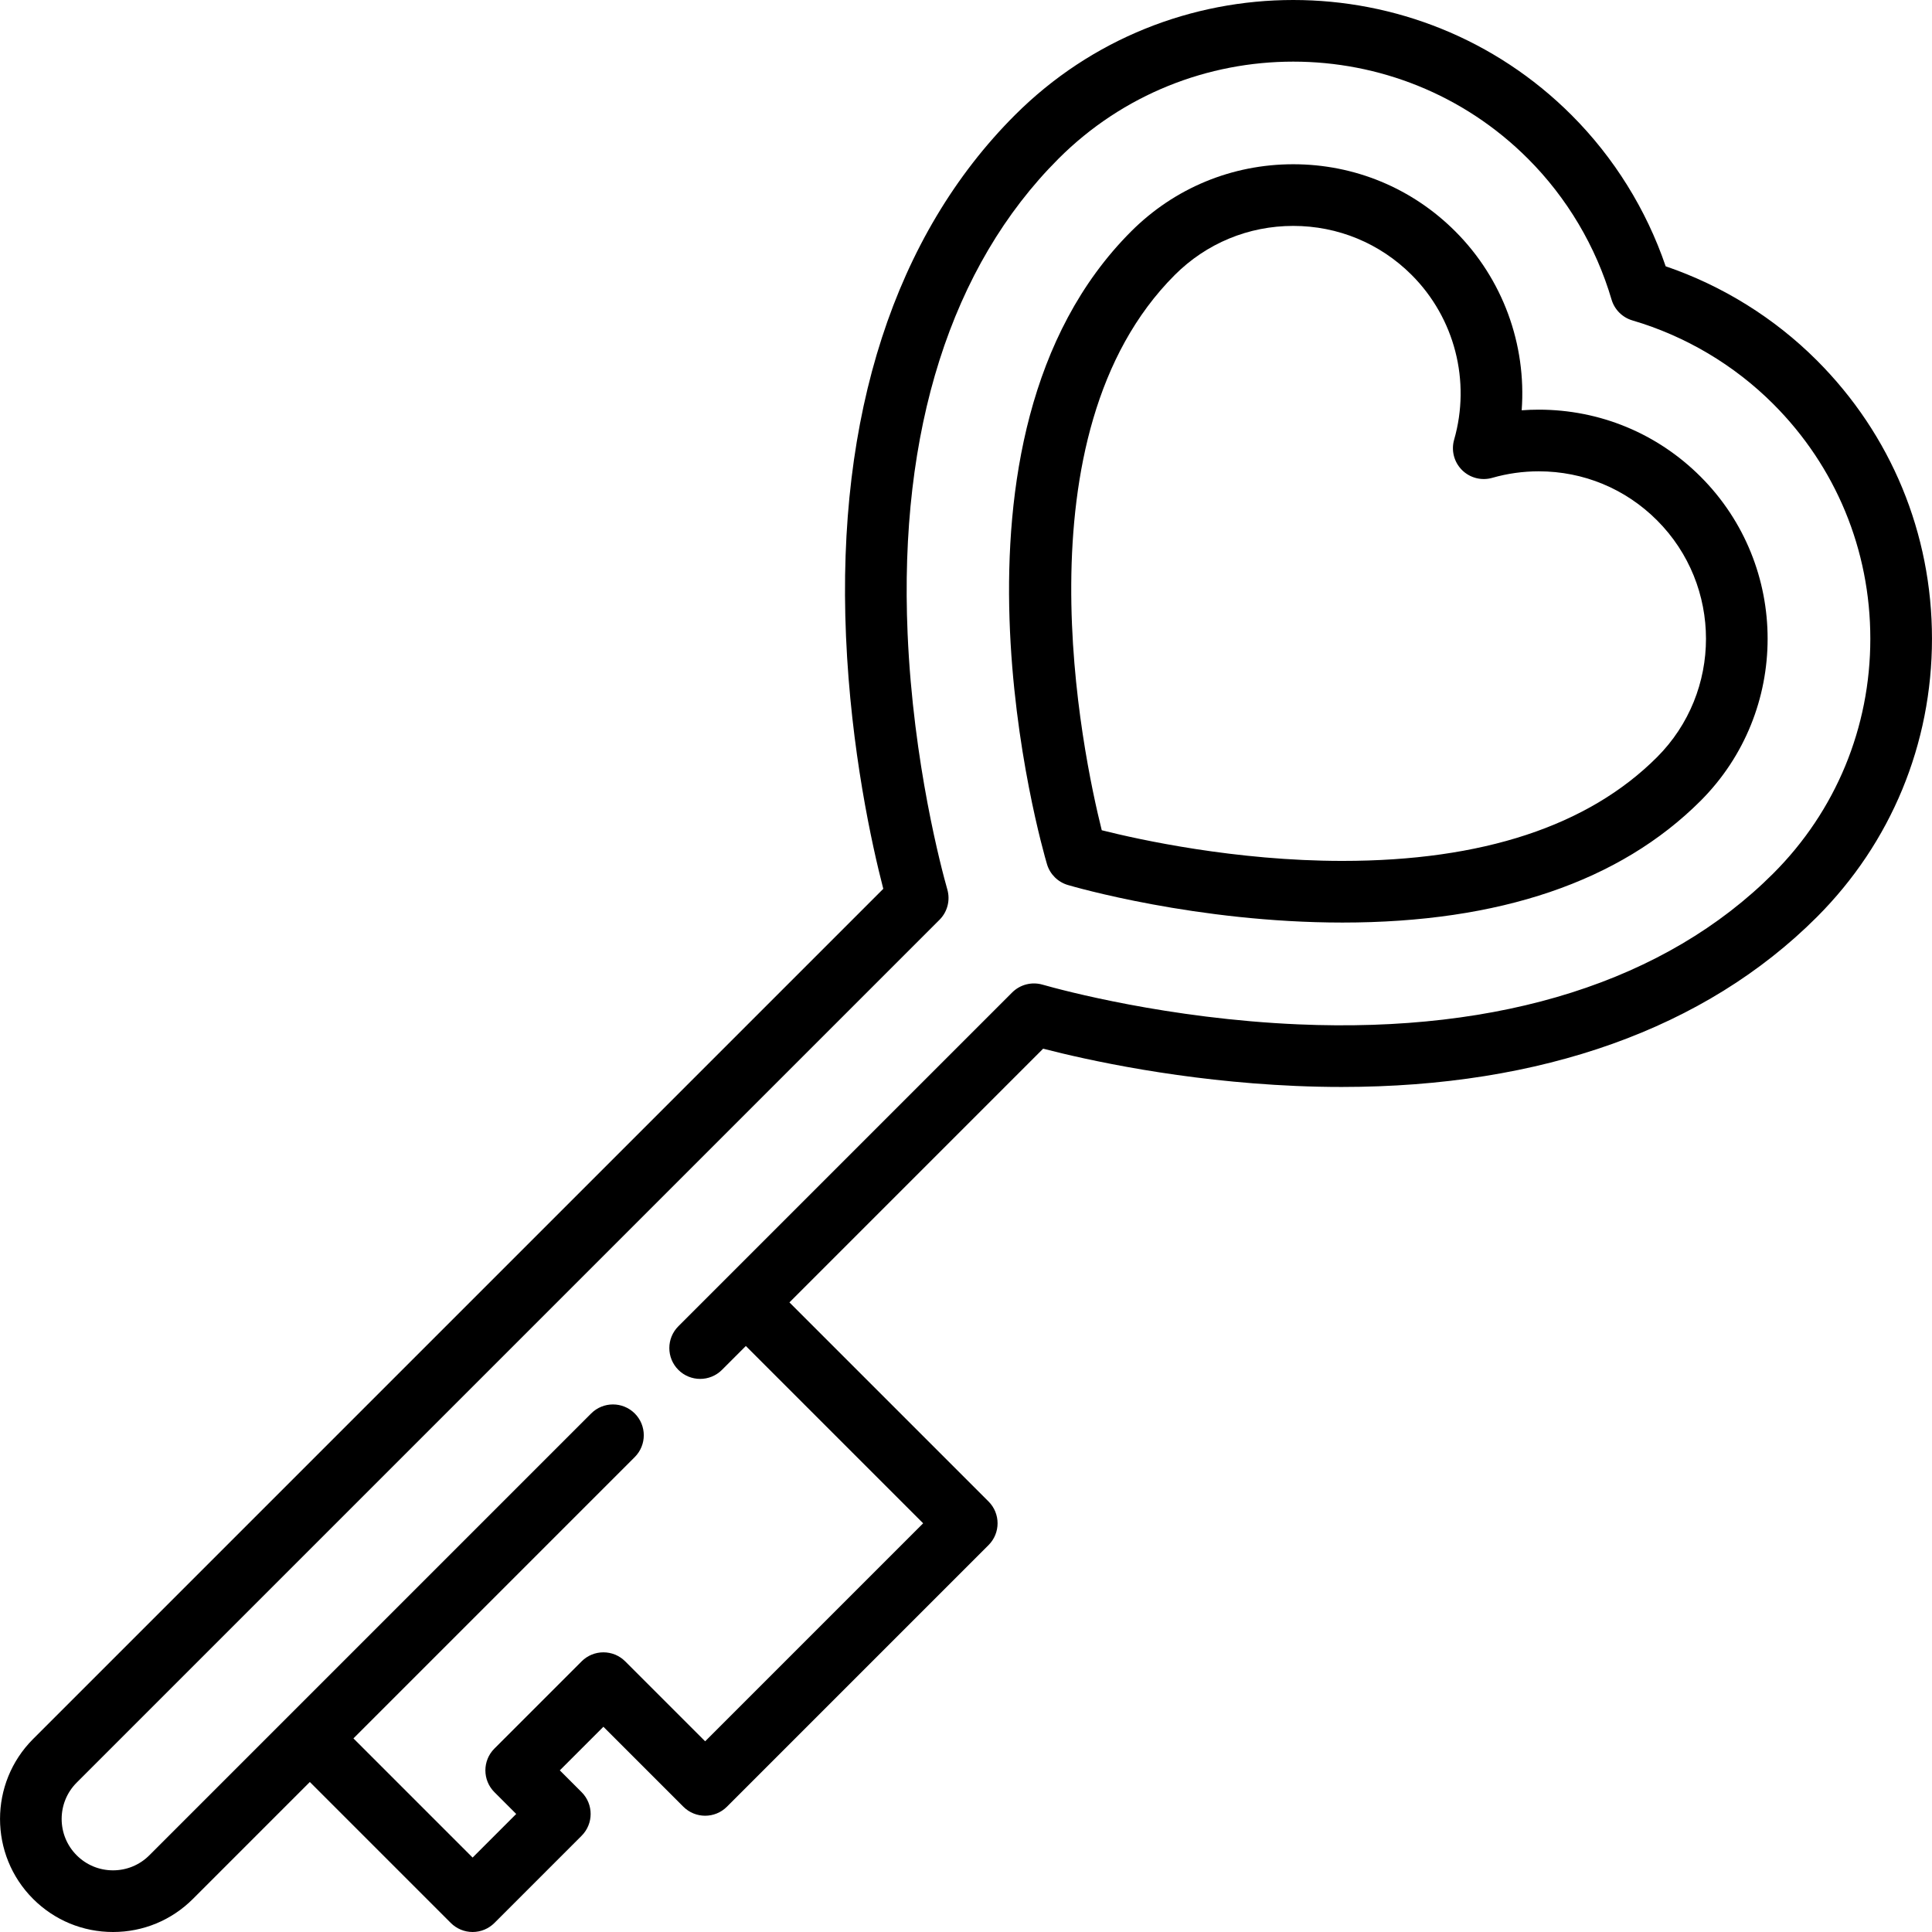
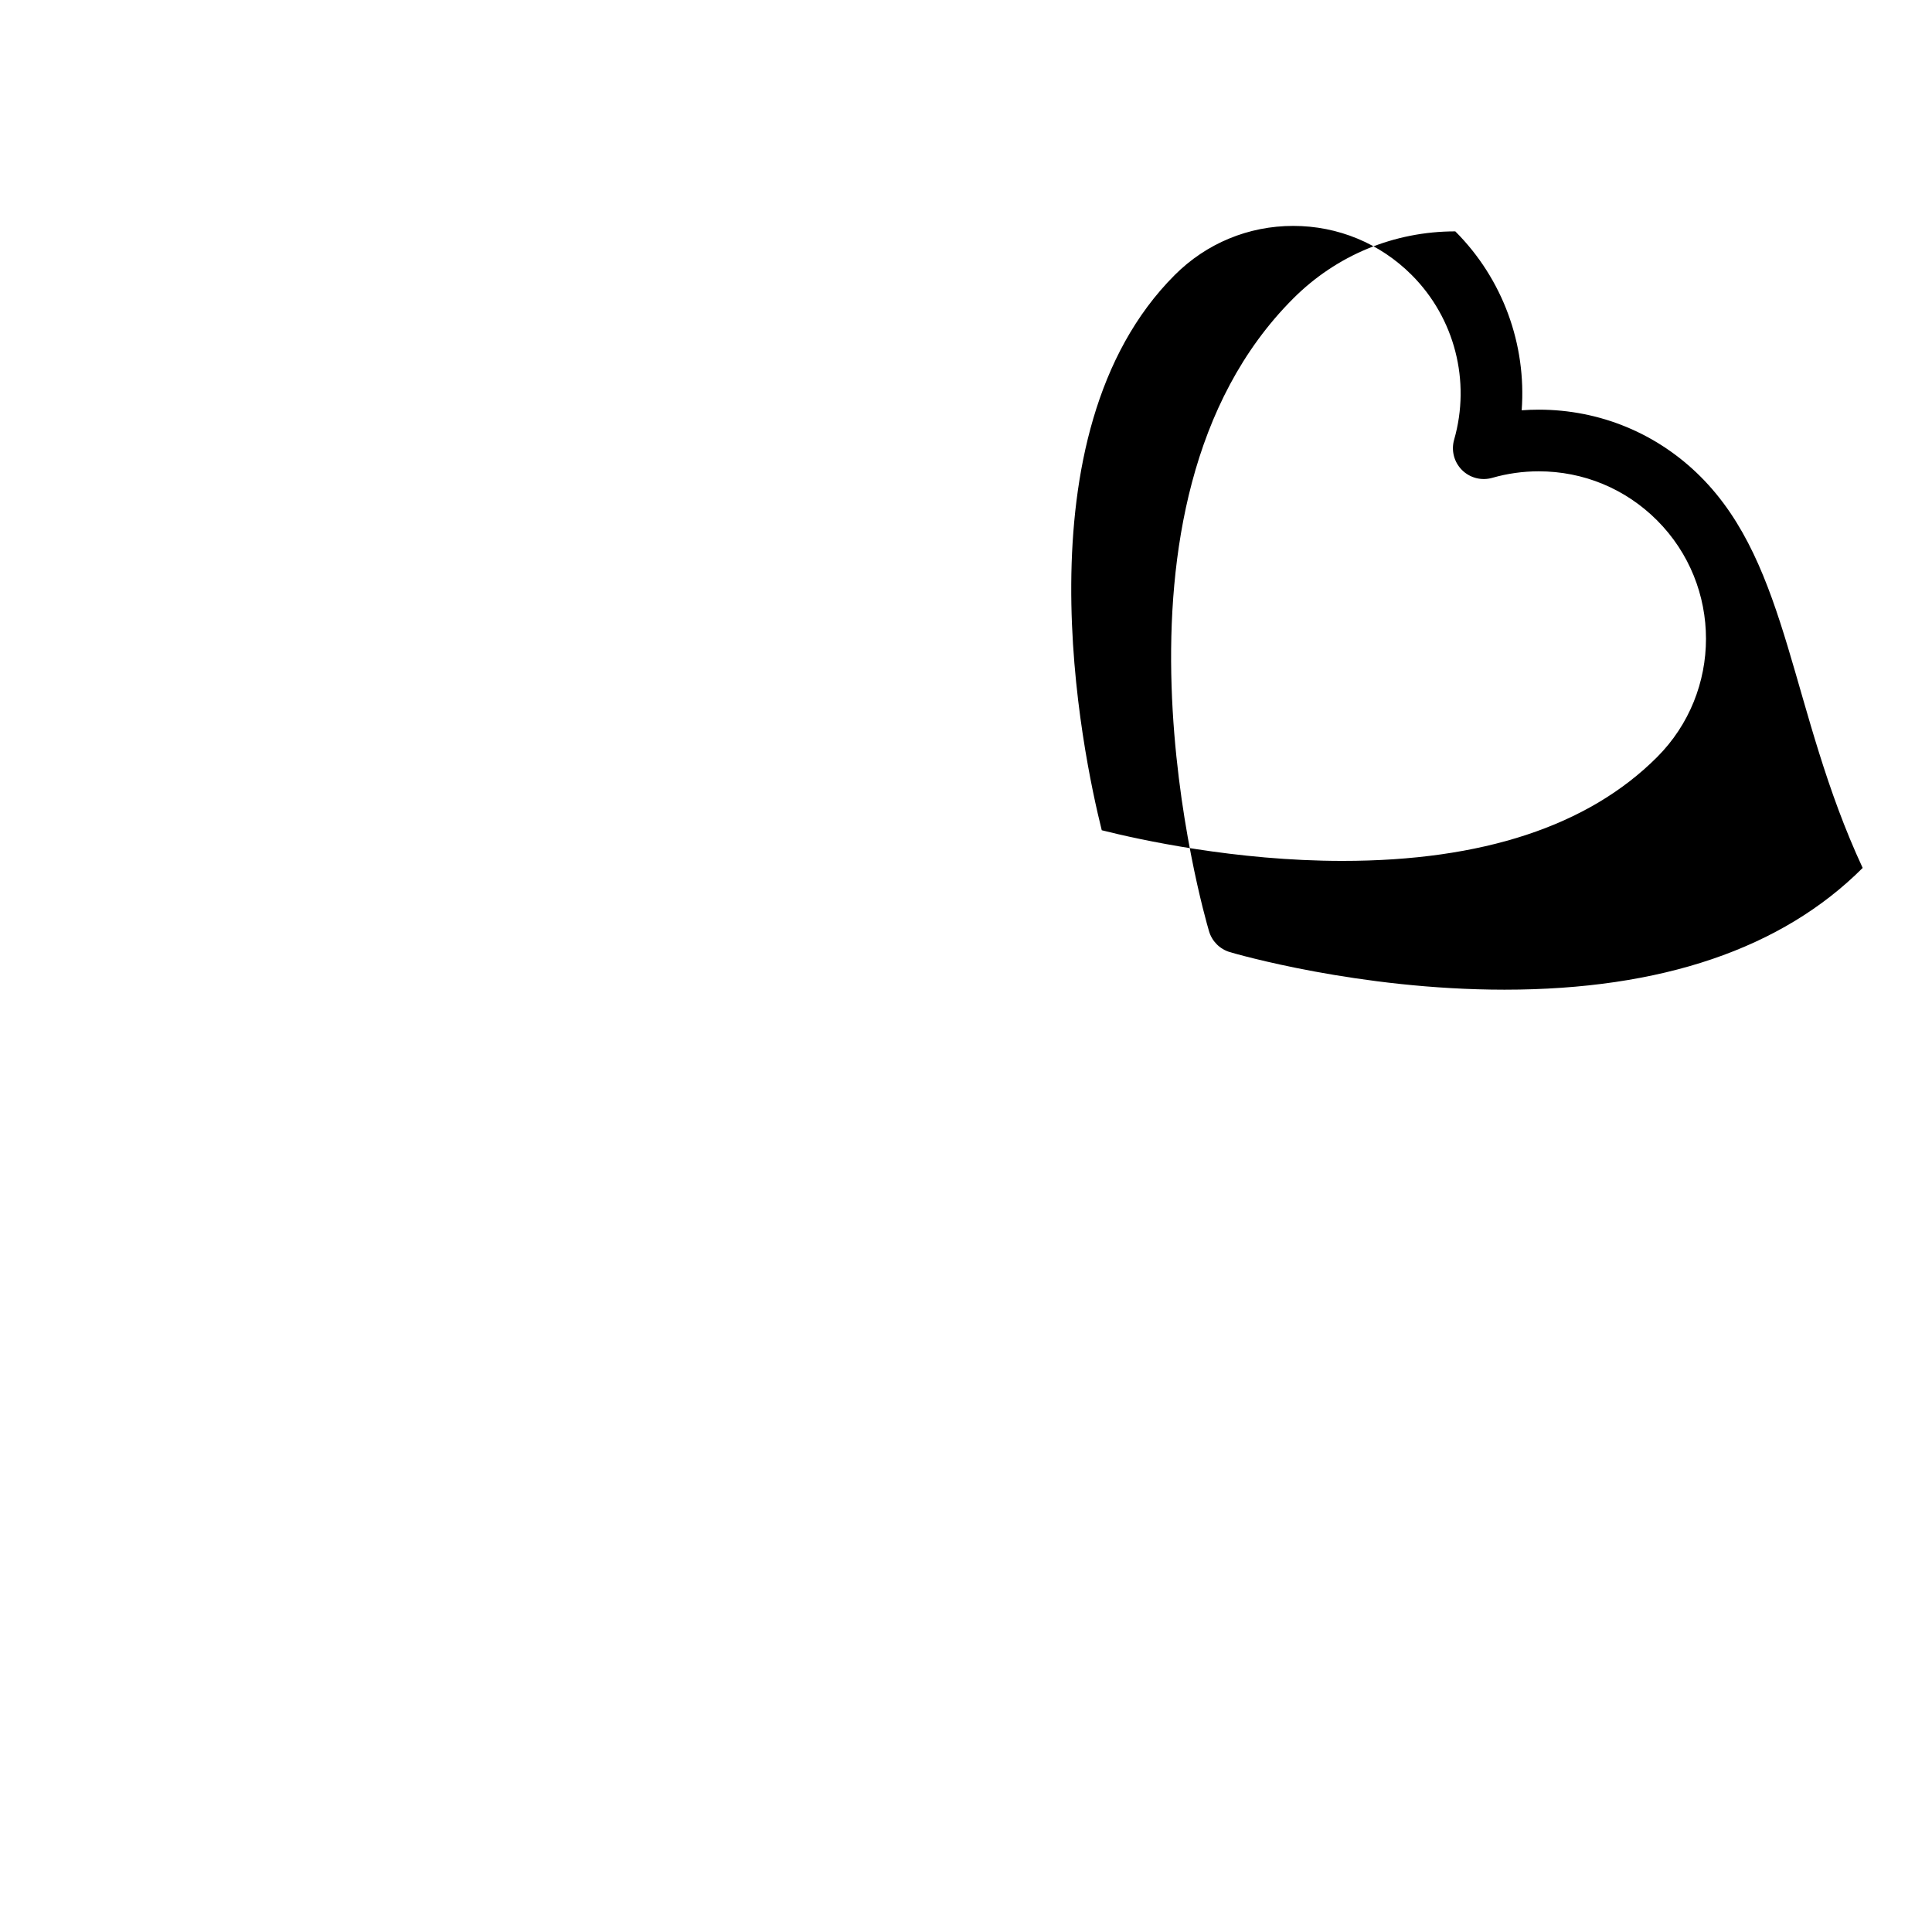
<svg xmlns="http://www.w3.org/2000/svg" fill="#000000" height="800px" width="800px" version="1.1" id="Layer_1" viewBox="0 0 512 512" xml:space="preserve">
  <g>
    <g>
-       <path d="M481.49,95.511c-11.241-11.24-25.023-19.806-40.069-24.939c-5.133-15.046-13.699-28.827-24.939-40.069    c-40.672-40.669-106.849-40.672-147.522,0c-31.815,31.816-47.292,79.588-44.758,138.153c1.31,30.264,6.895,55.351,9.878,66.889    L8.767,460.858c-11.68,11.681-11.68,30.686,0,42.368C14.425,508.883,21.949,512,29.95,512c8.002,0,15.525-3.117,21.183-8.775    l30.978-30.979l37.359,37.361c1.532,1.532,3.61,2.392,5.777,2.392c2.167,0,4.245-0.861,5.777-2.392l23.109-23.11    c3.191-3.192,3.191-8.364,0-11.555l-5.777-5.777l11.554-11.554l21.184,21.184c3.191,3.19,8.364,3.19,11.554,0l69.327-69.327    c3.191-3.192,3.191-8.364,0-11.555l-52.766-52.766l67.235-67.235c11.539,2.984,36.619,8.567,66.891,9.877    c4.136,0.179,8.208,0.268,12.235,0.268c52.989-0.002,96.348-15.458,125.917-45.027c19.673-19.674,30.508-45.868,30.508-73.76    C511.998,141.381,501.162,115.185,481.49,95.511z M469.933,231.478c-28.488,28.49-72.024,42.332-125.891,39.987    c-34.503-1.492-62.529-9.035-67.797-10.533c-2.849-0.807-5.915-0.012-8.011,2.082l-88.461,88.461    c-3.191,3.192-3.191,8.364,0,11.555c3.191,3.19,8.364,3.19,11.554,0l6.328-6.329l46.989,46.989l-57.772,57.772l-21.184-21.184    c-3.191-3.19-8.364-3.19-11.554,0l-23.109,23.109c-3.191,3.192-3.191,8.364,0,11.555l5.777,5.777l-11.555,11.555l-31.582-31.583    l74.553-74.553c3.191-3.192,3.191-8.364,0-11.555c-3.191-3.19-8.364-3.19-11.554,0l-80.322,80.323    c-0.014,0.014-36.763,36.764-36.763,36.764c-2.572,2.571-5.992,3.988-9.629,3.988s-7.057-1.417-9.629-3.989    c-5.31-5.308-5.31-13.948,0-19.257l228.656-228.655c2.095-2.096,2.891-5.16,2.082-8.011c-1.497-5.269-9.04-33.305-10.532-67.797    c-2.33-53.868,11.497-97.4,39.987-125.891c34.304-34.3,90.115-34.299,124.412,0c10.352,10.352,18.012,23.259,22.15,37.325    c0.784,2.664,2.868,4.747,5.532,5.532c14.067,4.14,26.975,11.799,37.326,22.151c16.588,16.587,25.722,38.678,25.721,62.206    C495.656,192.799,486.521,214.89,469.933,231.478z" />
-     </g>
+       </g>
  </g>
  <g>
    <g>
-       <path d="M450.677,126.323c-11.454-11.451-26.688-17.759-42.898-17.759c-1.509,0-3.015,0.056-4.517,0.166    c1.287-17.424-4.985-34.804-17.593-47.414c-11.472-11.471-26.724-17.789-42.948-17.789c-16.225,0-31.477,6.318-42.949,17.789    c-54.869,54.87-23.665,163.117-22.31,167.698c0.786,2.655,2.863,4.731,5.518,5.517c1.375,0.406,34.108,9.956,72.779,9.957    c41.575,0,73.508-10.856,94.92-32.267C474.358,188.539,474.358,150.006,450.677,126.323z M439.121,200.667    c-18.235,18.235-46.28,27.482-83.357,27.482c-28.351,0-53.881-5.633-63.788-8.125c-5.036-20.133-22.966-104.836,19.35-147.152    c8.385-8.386,19.535-13.005,31.393-13.005c11.859,0,23.007,4.618,31.392,13.005c11.393,11.392,15.702,28.12,11.247,43.654    c-0.818,2.855-0.023,5.928,2.076,8.029c2.099,2.1,5.174,2.897,8.029,2.077c4-1.147,8.143-1.728,12.313-1.728    c11.846,0,22.977,4.607,31.342,12.974C456.432,155.189,456.432,183.355,439.121,200.667z" />
+       <path d="M450.677,126.323c-11.454-11.451-26.688-17.759-42.898-17.759c-1.509,0-3.015,0.056-4.517,0.166    c1.287-17.424-4.985-34.804-17.593-47.414c-16.225,0-31.477,6.318-42.949,17.789    c-54.869,54.87-23.665,163.117-22.31,167.698c0.786,2.655,2.863,4.731,5.518,5.517c1.375,0.406,34.108,9.956,72.779,9.957    c41.575,0,73.508-10.856,94.92-32.267C474.358,188.539,474.358,150.006,450.677,126.323z M439.121,200.667    c-18.235,18.235-46.28,27.482-83.357,27.482c-28.351,0-53.881-5.633-63.788-8.125c-5.036-20.133-22.966-104.836,19.35-147.152    c8.385-8.386,19.535-13.005,31.393-13.005c11.859,0,23.007,4.618,31.392,13.005c11.393,11.392,15.702,28.12,11.247,43.654    c-0.818,2.855-0.023,5.928,2.076,8.029c2.099,2.1,5.174,2.897,8.029,2.077c4-1.147,8.143-1.728,12.313-1.728    c11.846,0,22.977,4.607,31.342,12.974C456.432,155.189,456.432,183.355,439.121,200.667z" />
    </g>
  </g>
</svg>